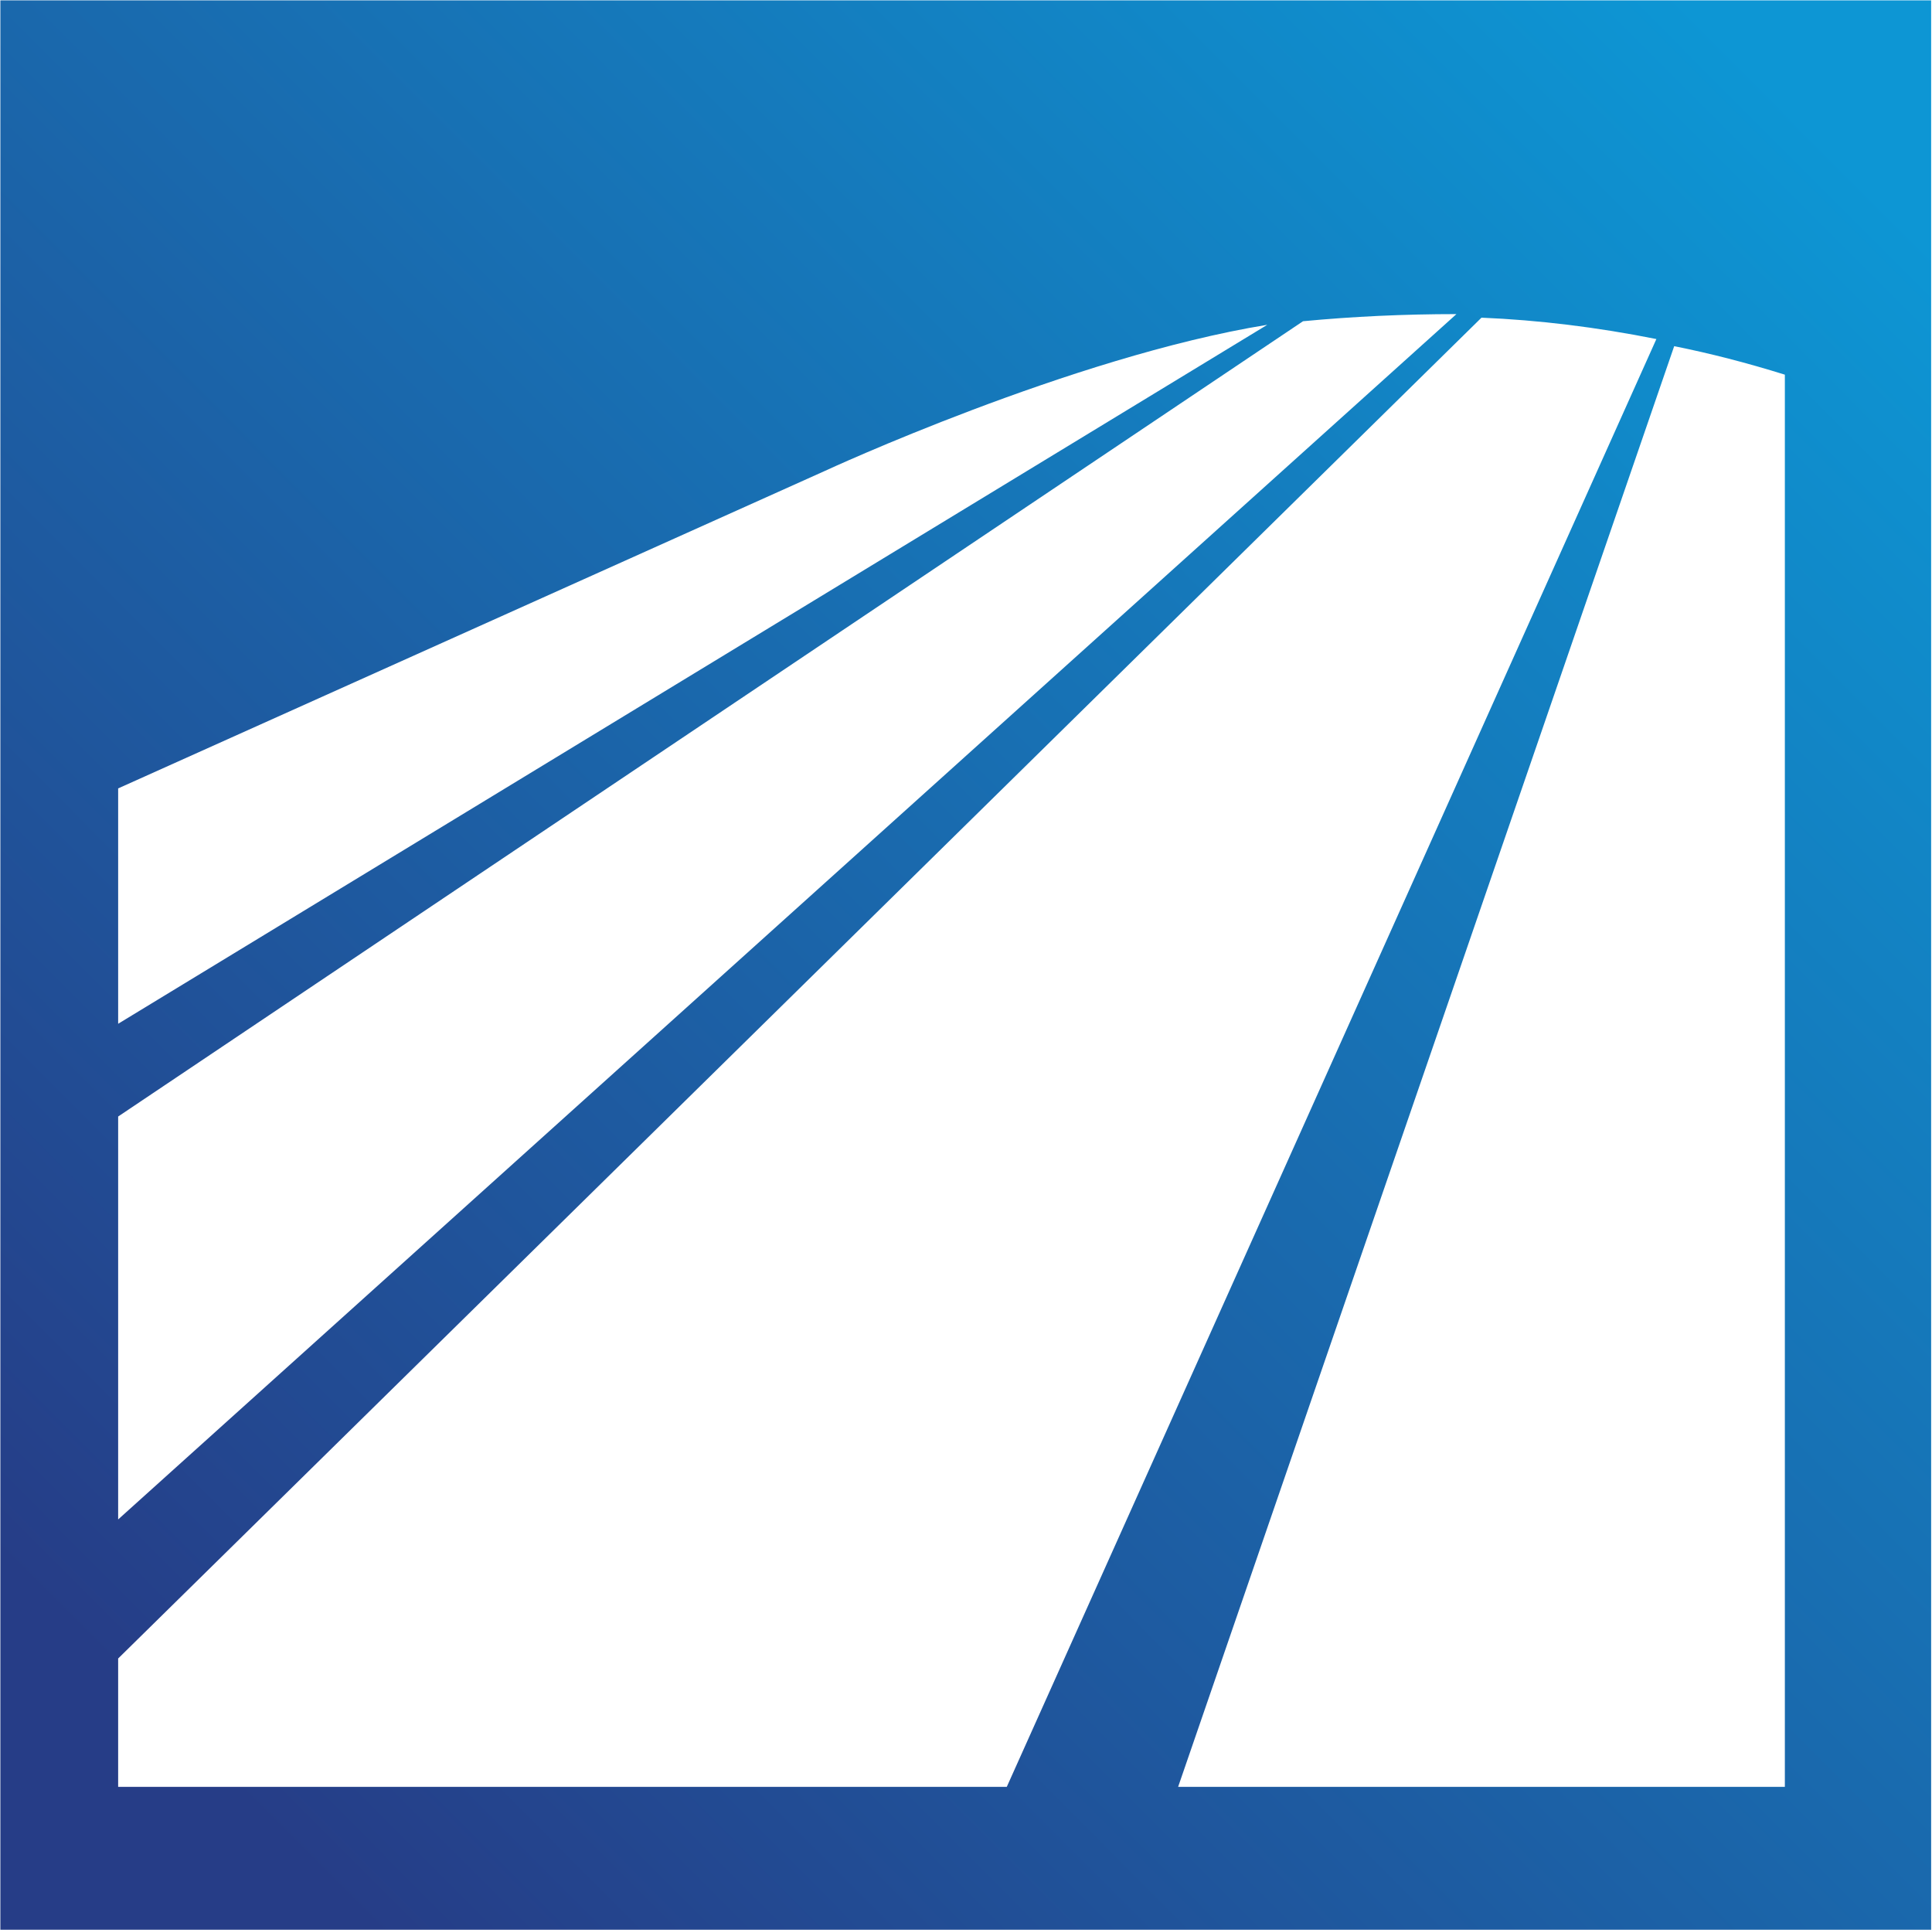
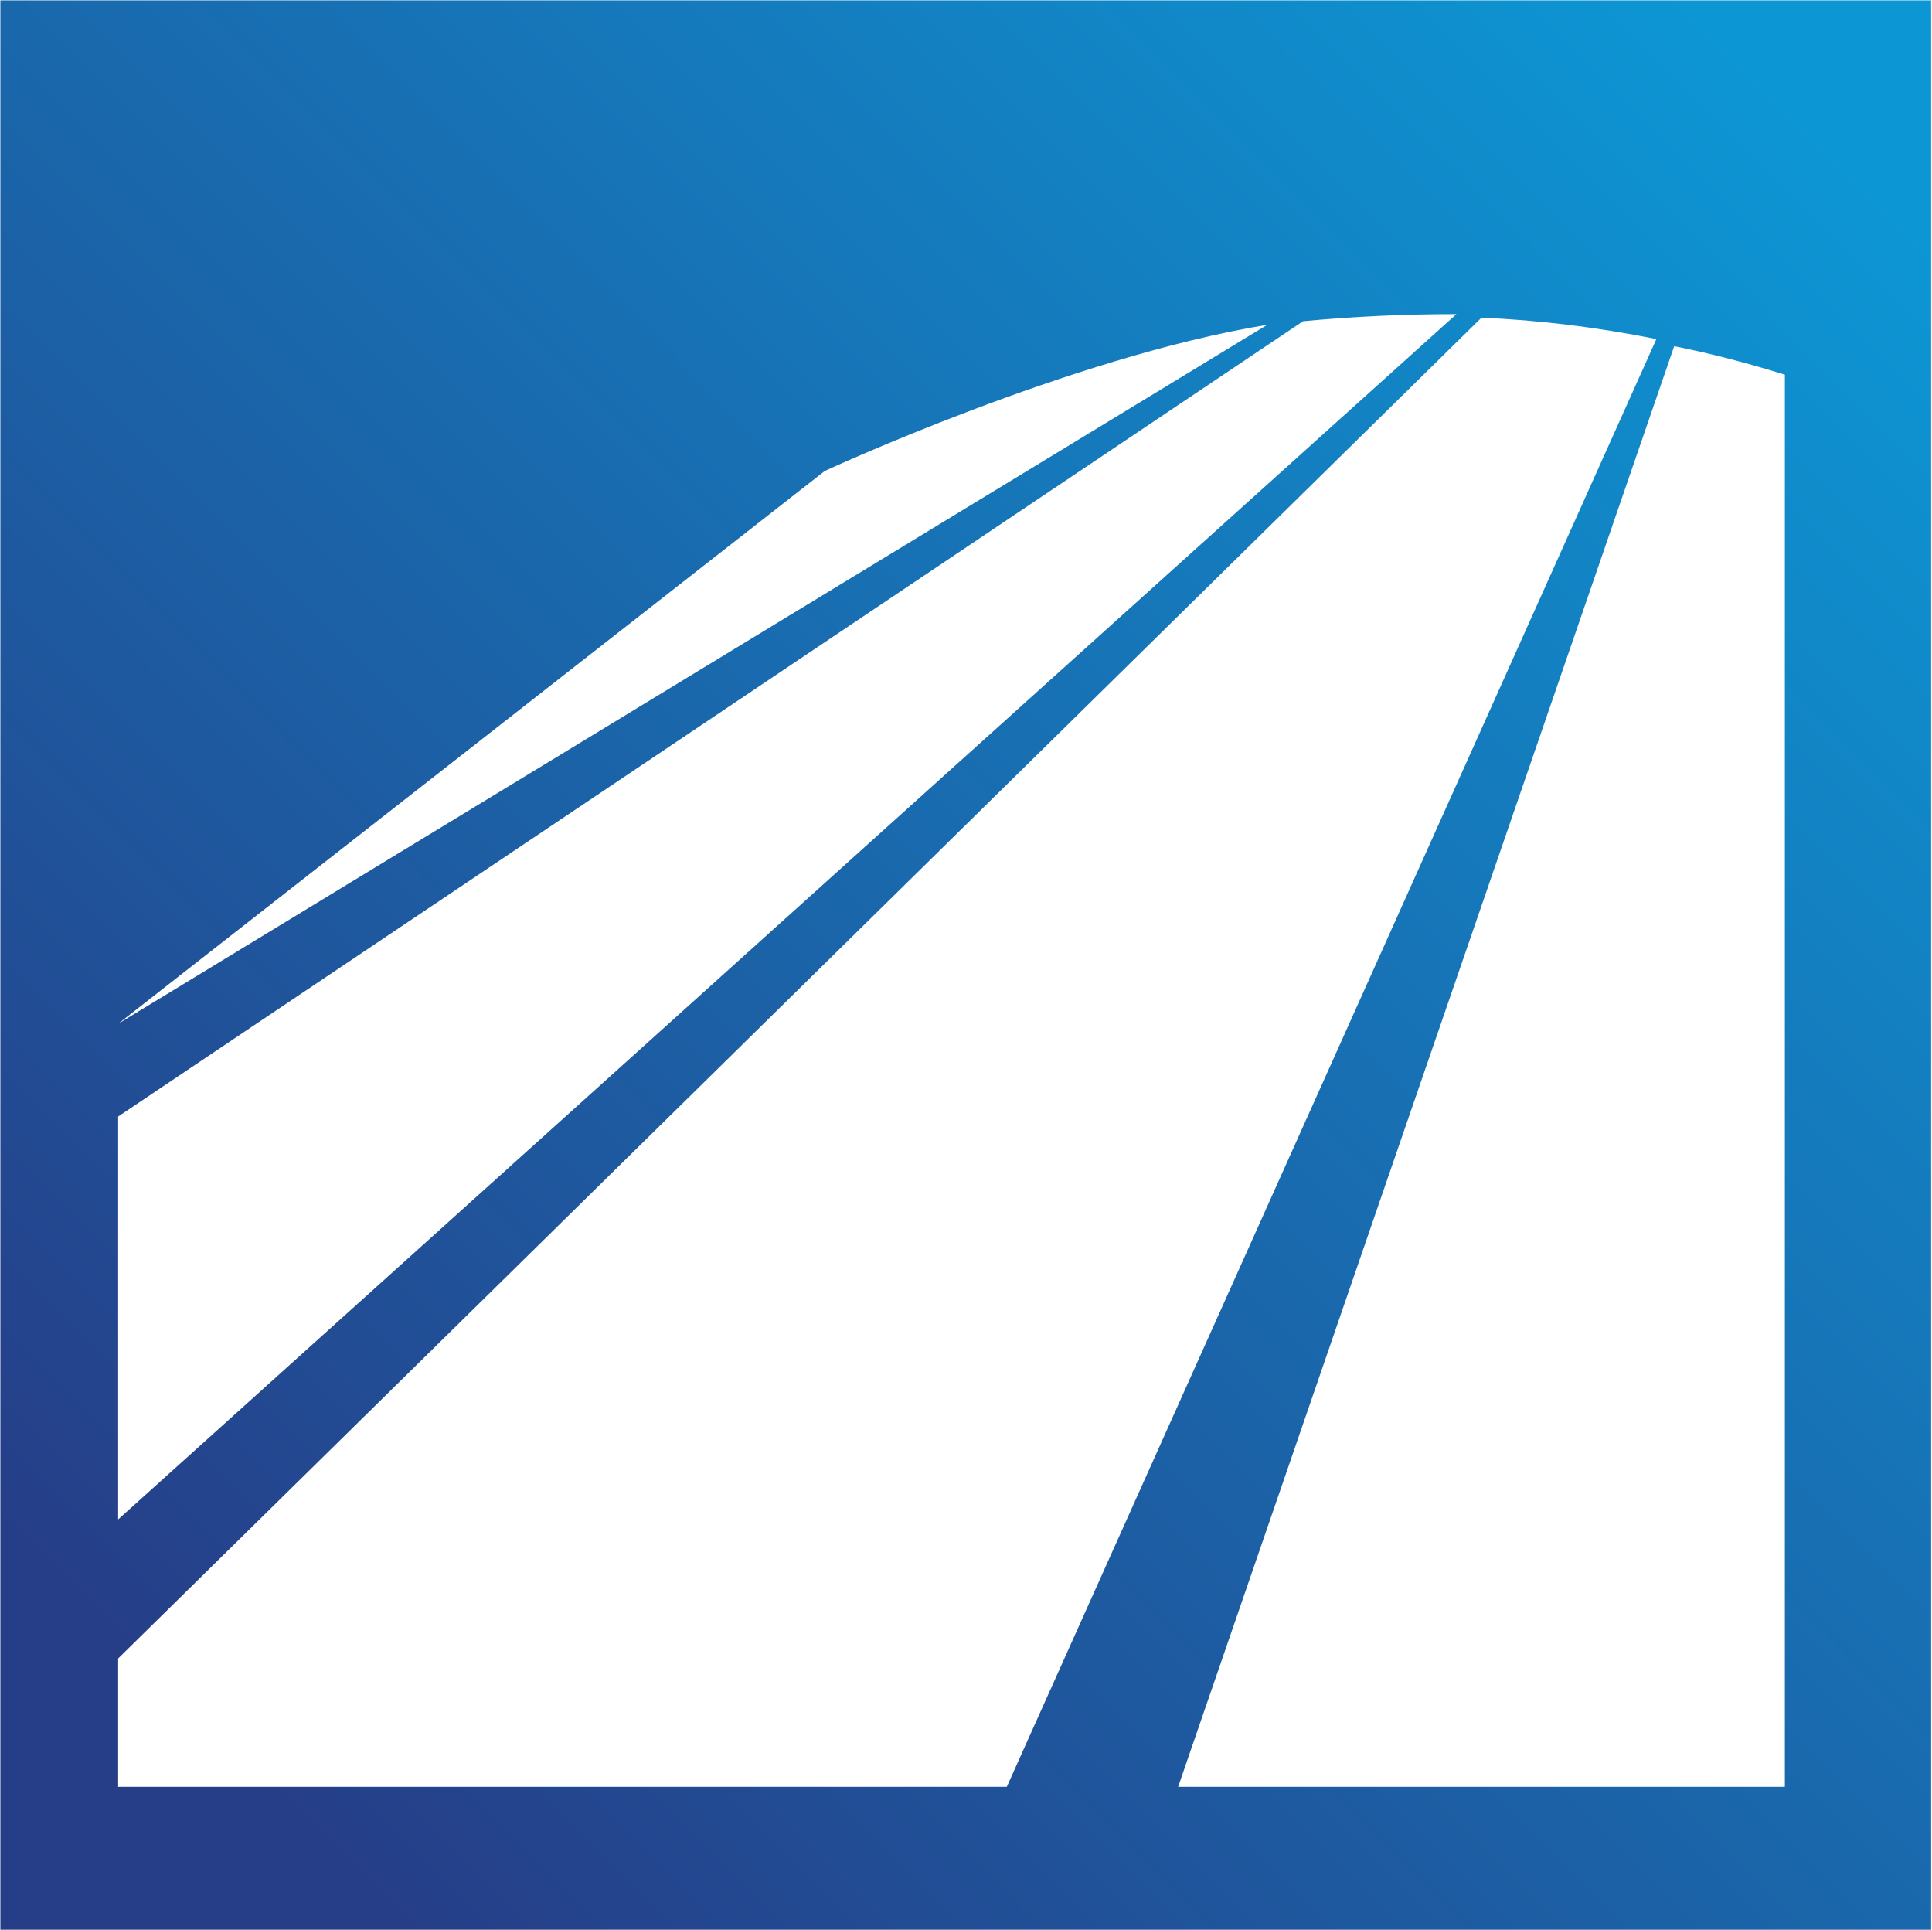
<svg xmlns="http://www.w3.org/2000/svg" version="1.2" viewBox="0 0 1573 1571" width="1573" height="1571">
  <title>MSG_2022_CSR_Report-3-pdf (1)-svg</title>
  <defs>
    <linearGradient id="g1" x1="148.8" y1="1420.2" x2="1473.2" y2="98.7" gradientUnits="userSpaceOnUse">
      <stop offset="0" stop-color="#263d87" />
      <stop offset="1" stop-color="#0d96d4" />
    </linearGradient>
  </defs>
  <style>
		.s0 { fill: url(#g1) } 
	</style>
  <g id="Clip-Path: Page 1" clip-path="url(#cp1)">
    <g id="Page 1">
-       <path id="Path 6" fill-rule="evenodd" class="s0" d="m0.3 0.3h1572v1570.6h-1572zm95.9 1236.6l1089.6-981.2q-63.9 0-124.9 5.8l-964.7 647.4zm0 217.7h723.5l528.9-1178.6q-72.7-14.5-142.4-17.4l-1110 1091.5zm0-621.2l935.6-569c-159.8 26.1-360.3 119-360.3 119l-575.3 258.4zm863 621.2h494v-1149.6q-46.5-14.5-90.1-23.2z" />
+       <path id="Path 6" fill-rule="evenodd" class="s0" d="m0.3 0.3h1572v1570.6h-1572zm95.9 1236.6l1089.6-981.2q-63.9 0-124.9 5.8l-964.7 647.4zm0 217.7h723.5l528.9-1178.6q-72.7-14.5-142.4-17.4l-1110 1091.5zm0-621.2l935.6-569c-159.8 26.1-360.3 119-360.3 119zm863 621.2h494v-1149.6q-46.5-14.5-90.1-23.2z" />
    </g>
  </g>
</svg>